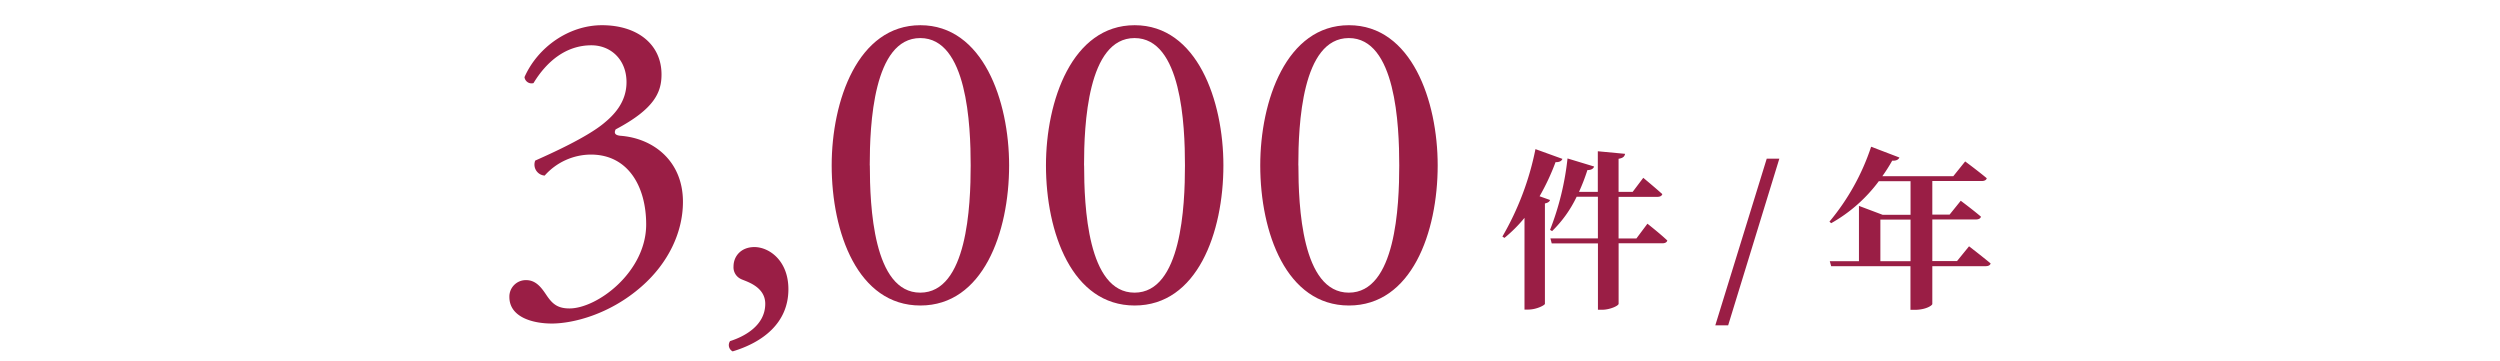
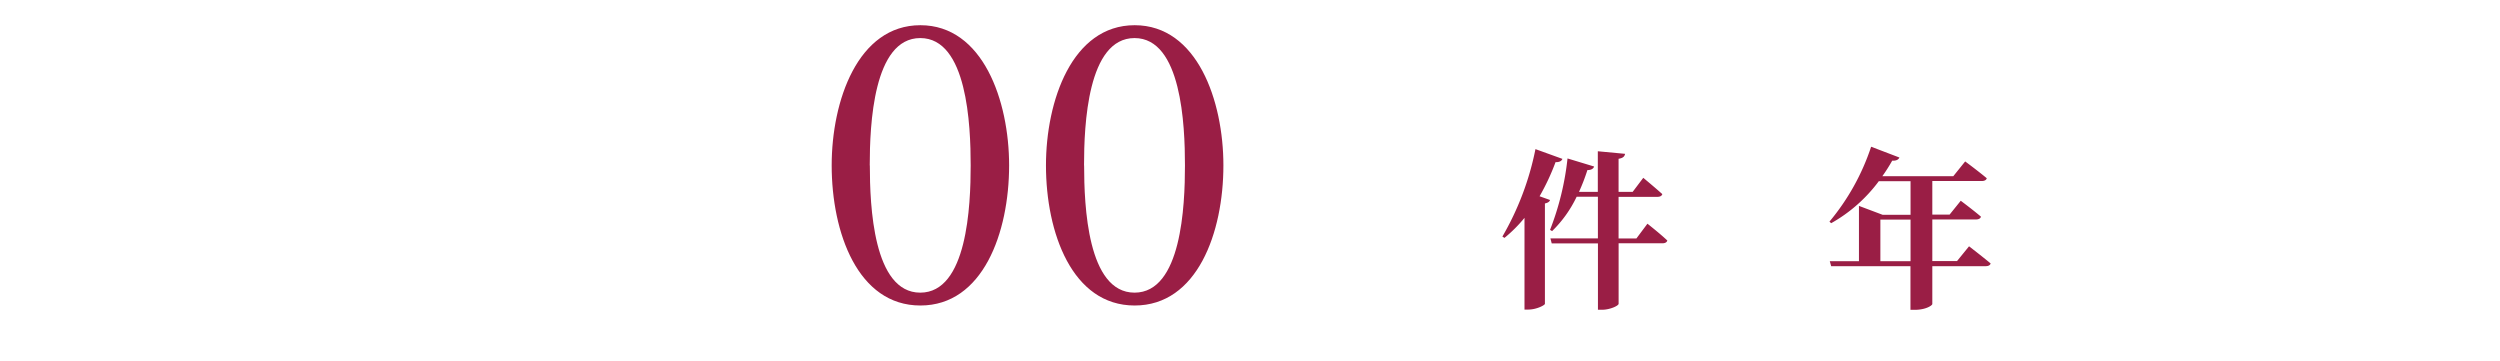
<svg xmlns="http://www.w3.org/2000/svg" width="595" height="86" viewBox="0 0 595 86">
  <defs>
    <style>.cls-1{fill:#fff;}.cls-2{fill:#9a1e45;}</style>
  </defs>
  <title>img_sec02_01</title>
  <g id="レイヤー_2" data-name="レイヤー 2">
    <g id="レイヤー_1-2" data-name="レイヤー 1">
      <g id="img_sec02_01">
        <rect class="cls-1" width="595" height="86" />
-         <path class="cls-2" d="M121.23,70.67a3.92,3.92,0,0,1,4-4c2.45,0,3.77,2,4.9,3.68,1.32,1.93,2.55,3.06,5.4,3.06,6.63,0,18.26-8.68,18.26-20,0-9-4.28-16.62-13.16-16.62a14.79,14.79,0,0,0-11,5,2.62,2.62,0,0,1-2.25-3.57c3.88-1.73,12.24-5.5,16.32-8.87,2.25-1.84,5.41-4.9,5.41-9.79,0-5.41-3.77-8.78-8.36-8.78-6,0-10.61,3.78-13.78,9a1.69,1.69,0,0,1-2.14-1.43C128,11.2,135.41,6,143.27,6c8.36,0,14.17,4.49,14.17,11.73,0,4.18-1.63,8.16-10.91,13.06-.51,1,0,1.43,1.22,1.53,7.76.61,14.79,6,14.79,15.71,0,7.34-3.57,14.68-9.89,20.19C145.1,74.85,136.33,77,131.33,77,126.74,77,121.23,75.47,121.23,70.67Z" />
-         <path class="cls-2" d="M187.64,68.83c0,8.06-6.12,12.65-13.27,14.8a1.68,1.68,0,0,1-.61-2.45c3.16-1,8.37-3.57,8.37-8.88,0-4.28-4.9-5.4-5.82-5.91a3.07,3.07,0,0,1-1.73-3c0-2.35,1.73-4.59,5-4.59C183.15,58.84,187.64,62.1,187.64,68.83Z" />
        <path class="cls-2" d="M240.17,39.36c0,16-6.23,33.35-21.12,33.35s-21.11-17.34-21.11-33.35C197.94,24,204.16,6,219.05,6S240.17,24,240.17,39.36Zm-33.15,0c0,9.58.81,30.29,12,30.29s12-20.71,12-30.29-.82-30.3-12-30.3S207,29.77,207,39.36Z" />
        <path class="cls-2" d="M291.17,39.36c0,16-6.23,33.35-21.12,33.35s-21.11-17.34-21.11-33.35C248.94,24,255.16,6,270.05,6S291.17,24,291.17,39.36Zm-33.15,0c0,9.58.81,30.29,12,30.29s12-20.71,12-30.29-.82-30.3-12-30.3S258,29.77,258,39.36Z" />
-         <path class="cls-2" d="M342.17,39.36c0,16-6.23,33.35-21.12,33.35s-21.11-17.34-21.11-33.35C299.94,24,306.16,6,321.05,6S342.17,24,342.17,39.36Zm-33.15,0c0,9.58.81,30.29,12,30.29s12-20.71,12-30.29-.82-30.3-12-30.3S309,29.77,309,39.36Z" />
        <path class="cls-2" d="M368.91,47.6c-.12.37-.45.66-1.22.82V72.33c-.09.33-2,1.35-4,1.35h-.86V51.85a33.6,33.6,0,0,1-4.77,4.77l-.49-.32a67.82,67.82,0,0,0,7.87-20.81l6.41,2.32c-.16.49-.7.82-1.63.78a54.37,54.37,0,0,1-3.8,8.12Zm23.18,5.64s3,2.36,4.73,4c-.12.45-.57.66-1.14.66H385.23V72.29c0,.49-2.08,1.43-3.92,1.43h-1V57.93h-11L369,56.74h11.3V46.83h-5.06A28.45,28.45,0,0,1,369.4,55l-.49-.29a65.87,65.87,0,0,0,4.16-17l6.33,1.92c-.17.53-.7.85-1.6.85a46.63,46.63,0,0,1-2,5.19h4.48V36l6.49.61c-.12.57-.41,1-1.55,1.18v7.88h3.35l2.53-3.35s2.81,2.33,4.53,3.88c-.13.45-.58.65-1.15.65h-9.26v9.91h4.24Z" />
-         <path class="cls-2" d="M420.48,37.77h3L411.3,77.43h-3.06Z" />
        <path class="cls-2" d="M468.63,58.62s3.14,2.41,5.14,4.08c-.13.45-.57.65-1.19.65H459.89v9c0,.33-1.51,1.39-4.2,1.39h-1V63.35H435.82l-.33-1.18h6.94V49l5.63,2.12h6.65v-8h-7.55a36.18,36.18,0,0,1-11.34,10l-.41-.37a54.41,54.41,0,0,0,9.92-17.83l6.73,2.57c-.2.49-.78.82-1.71.74A39.65,39.65,0,0,1,448,41.93h16.89l2.82-3.51s3.1,2.29,5.14,4c-.12.45-.57.66-1.18.66H459.89v8H464l2.66-3.3s3,2.24,4.81,3.79c-.12.45-.57.66-1.18.66H459.89v9.91h5.88Zm-13.92,3.55V52.26h-7.18v9.91Z" />
      </g>
    </g>
  </g>
</svg>